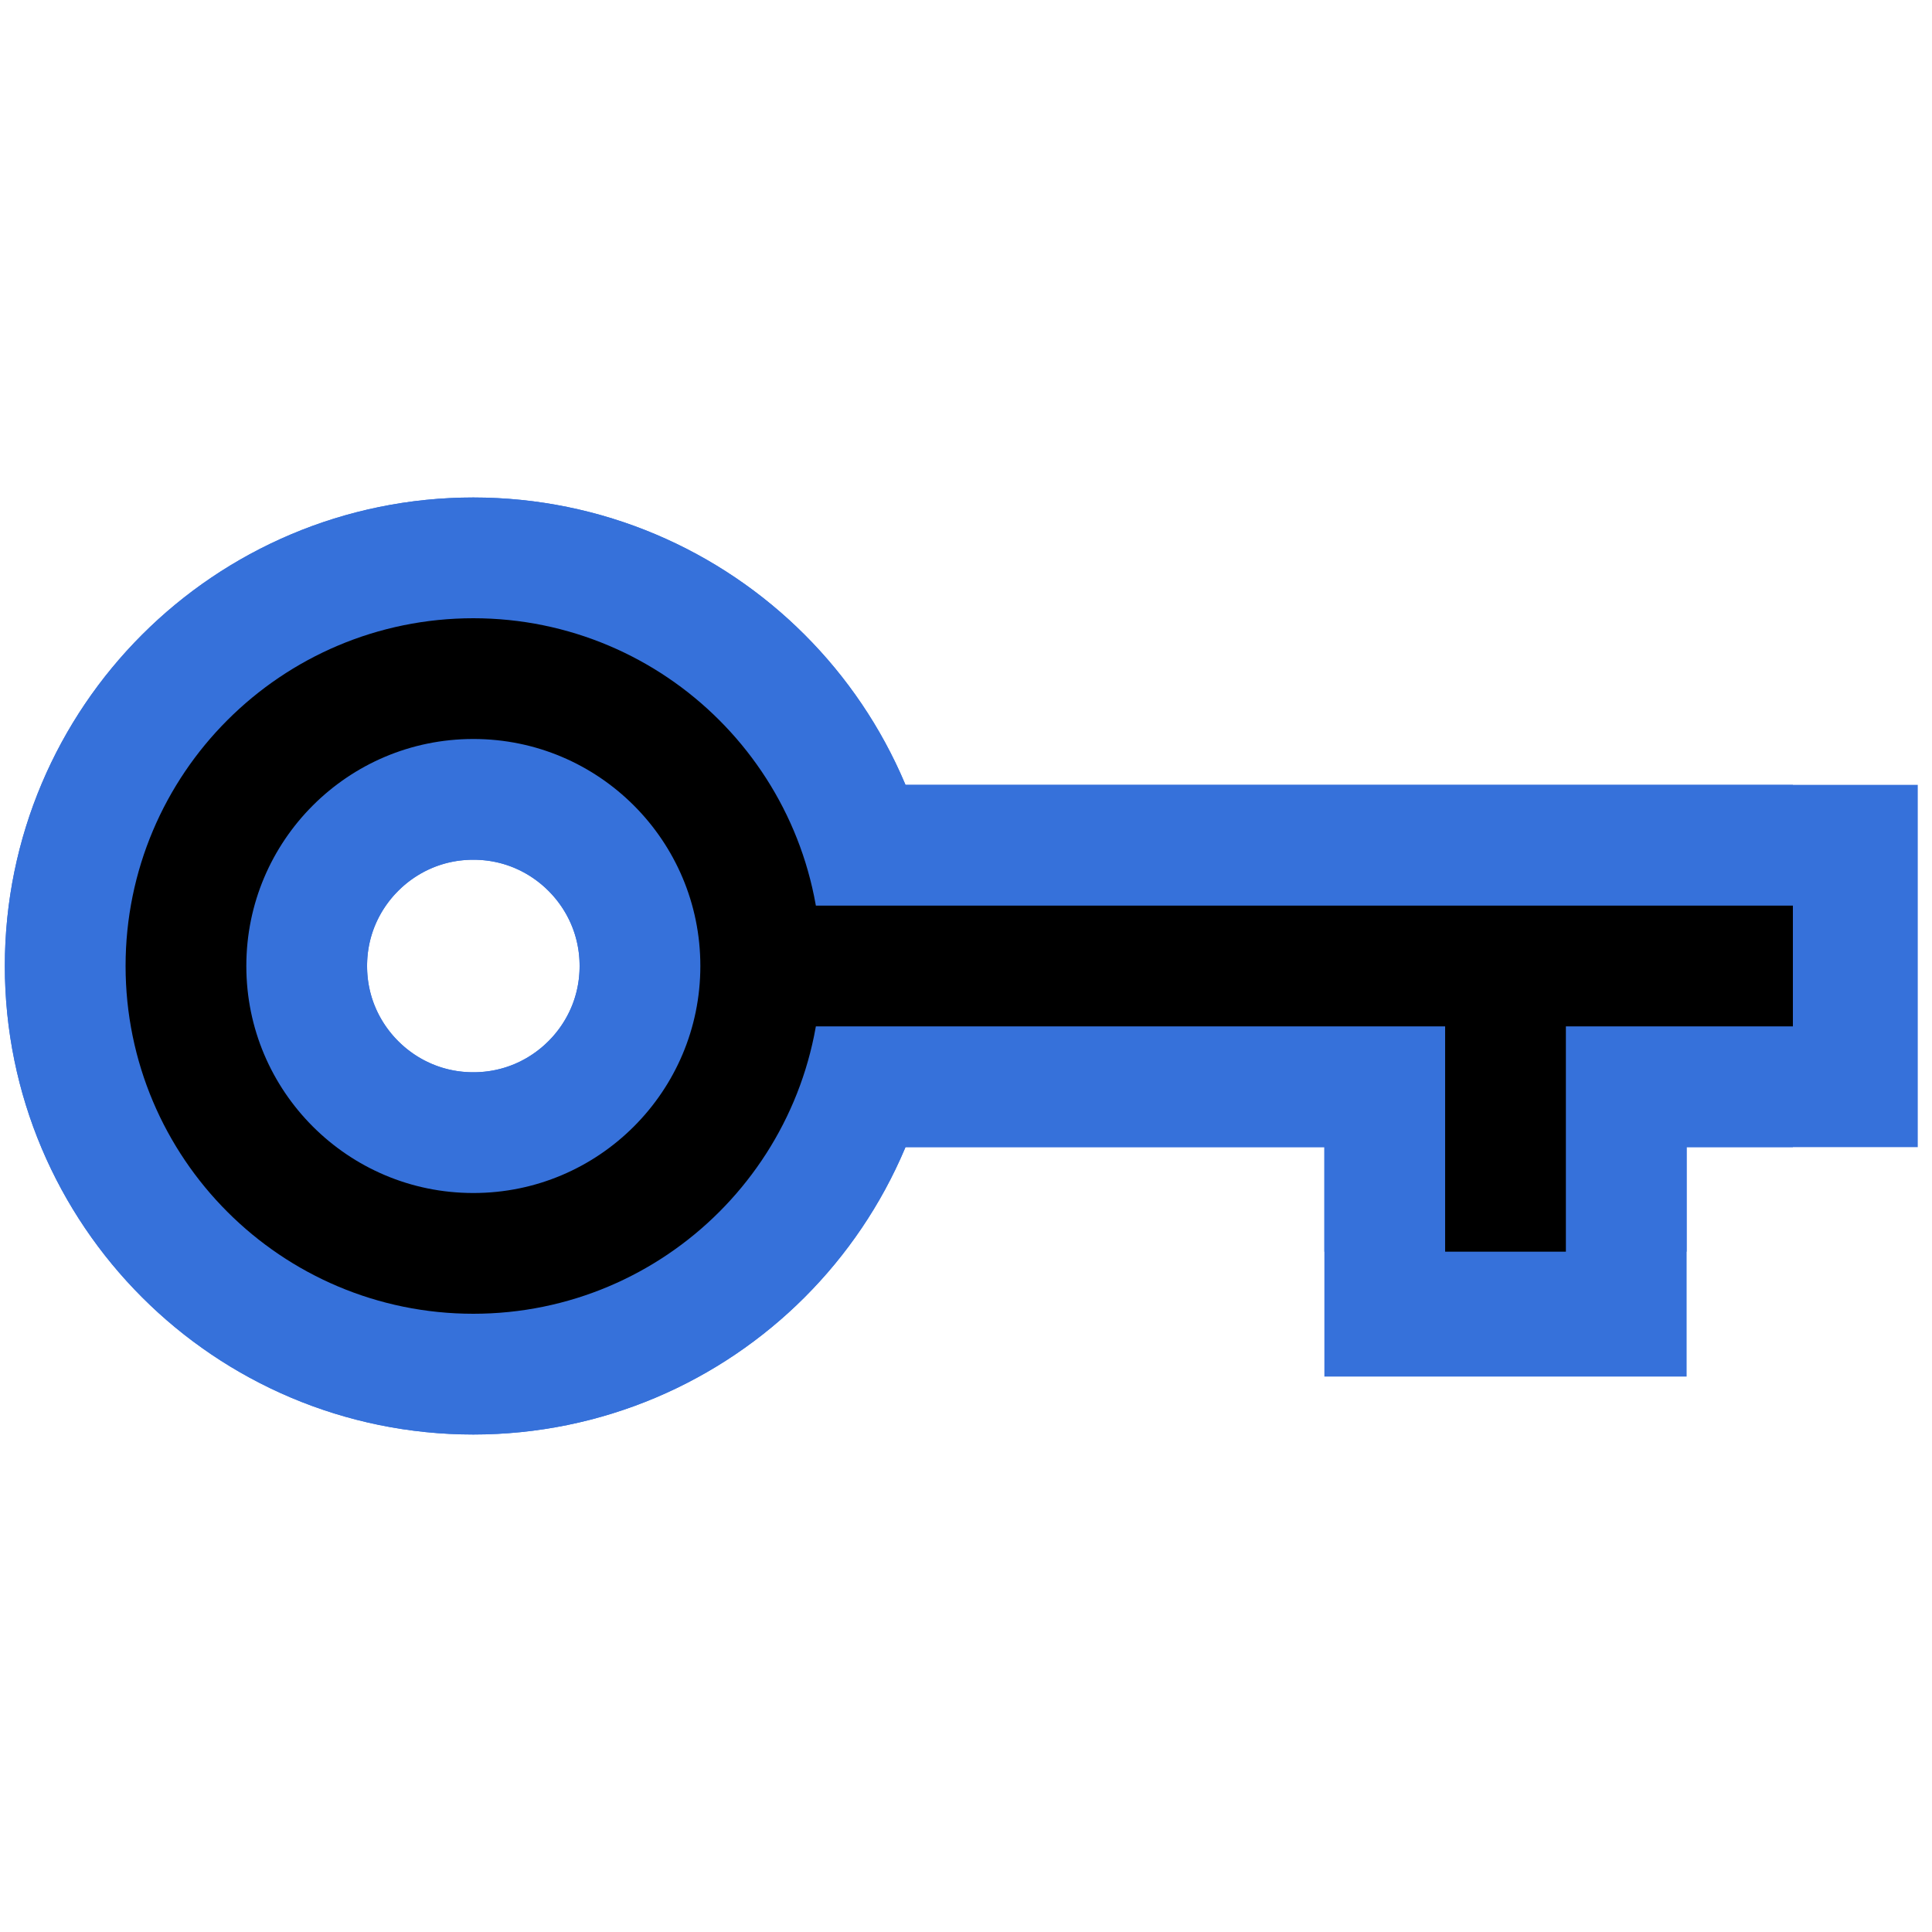
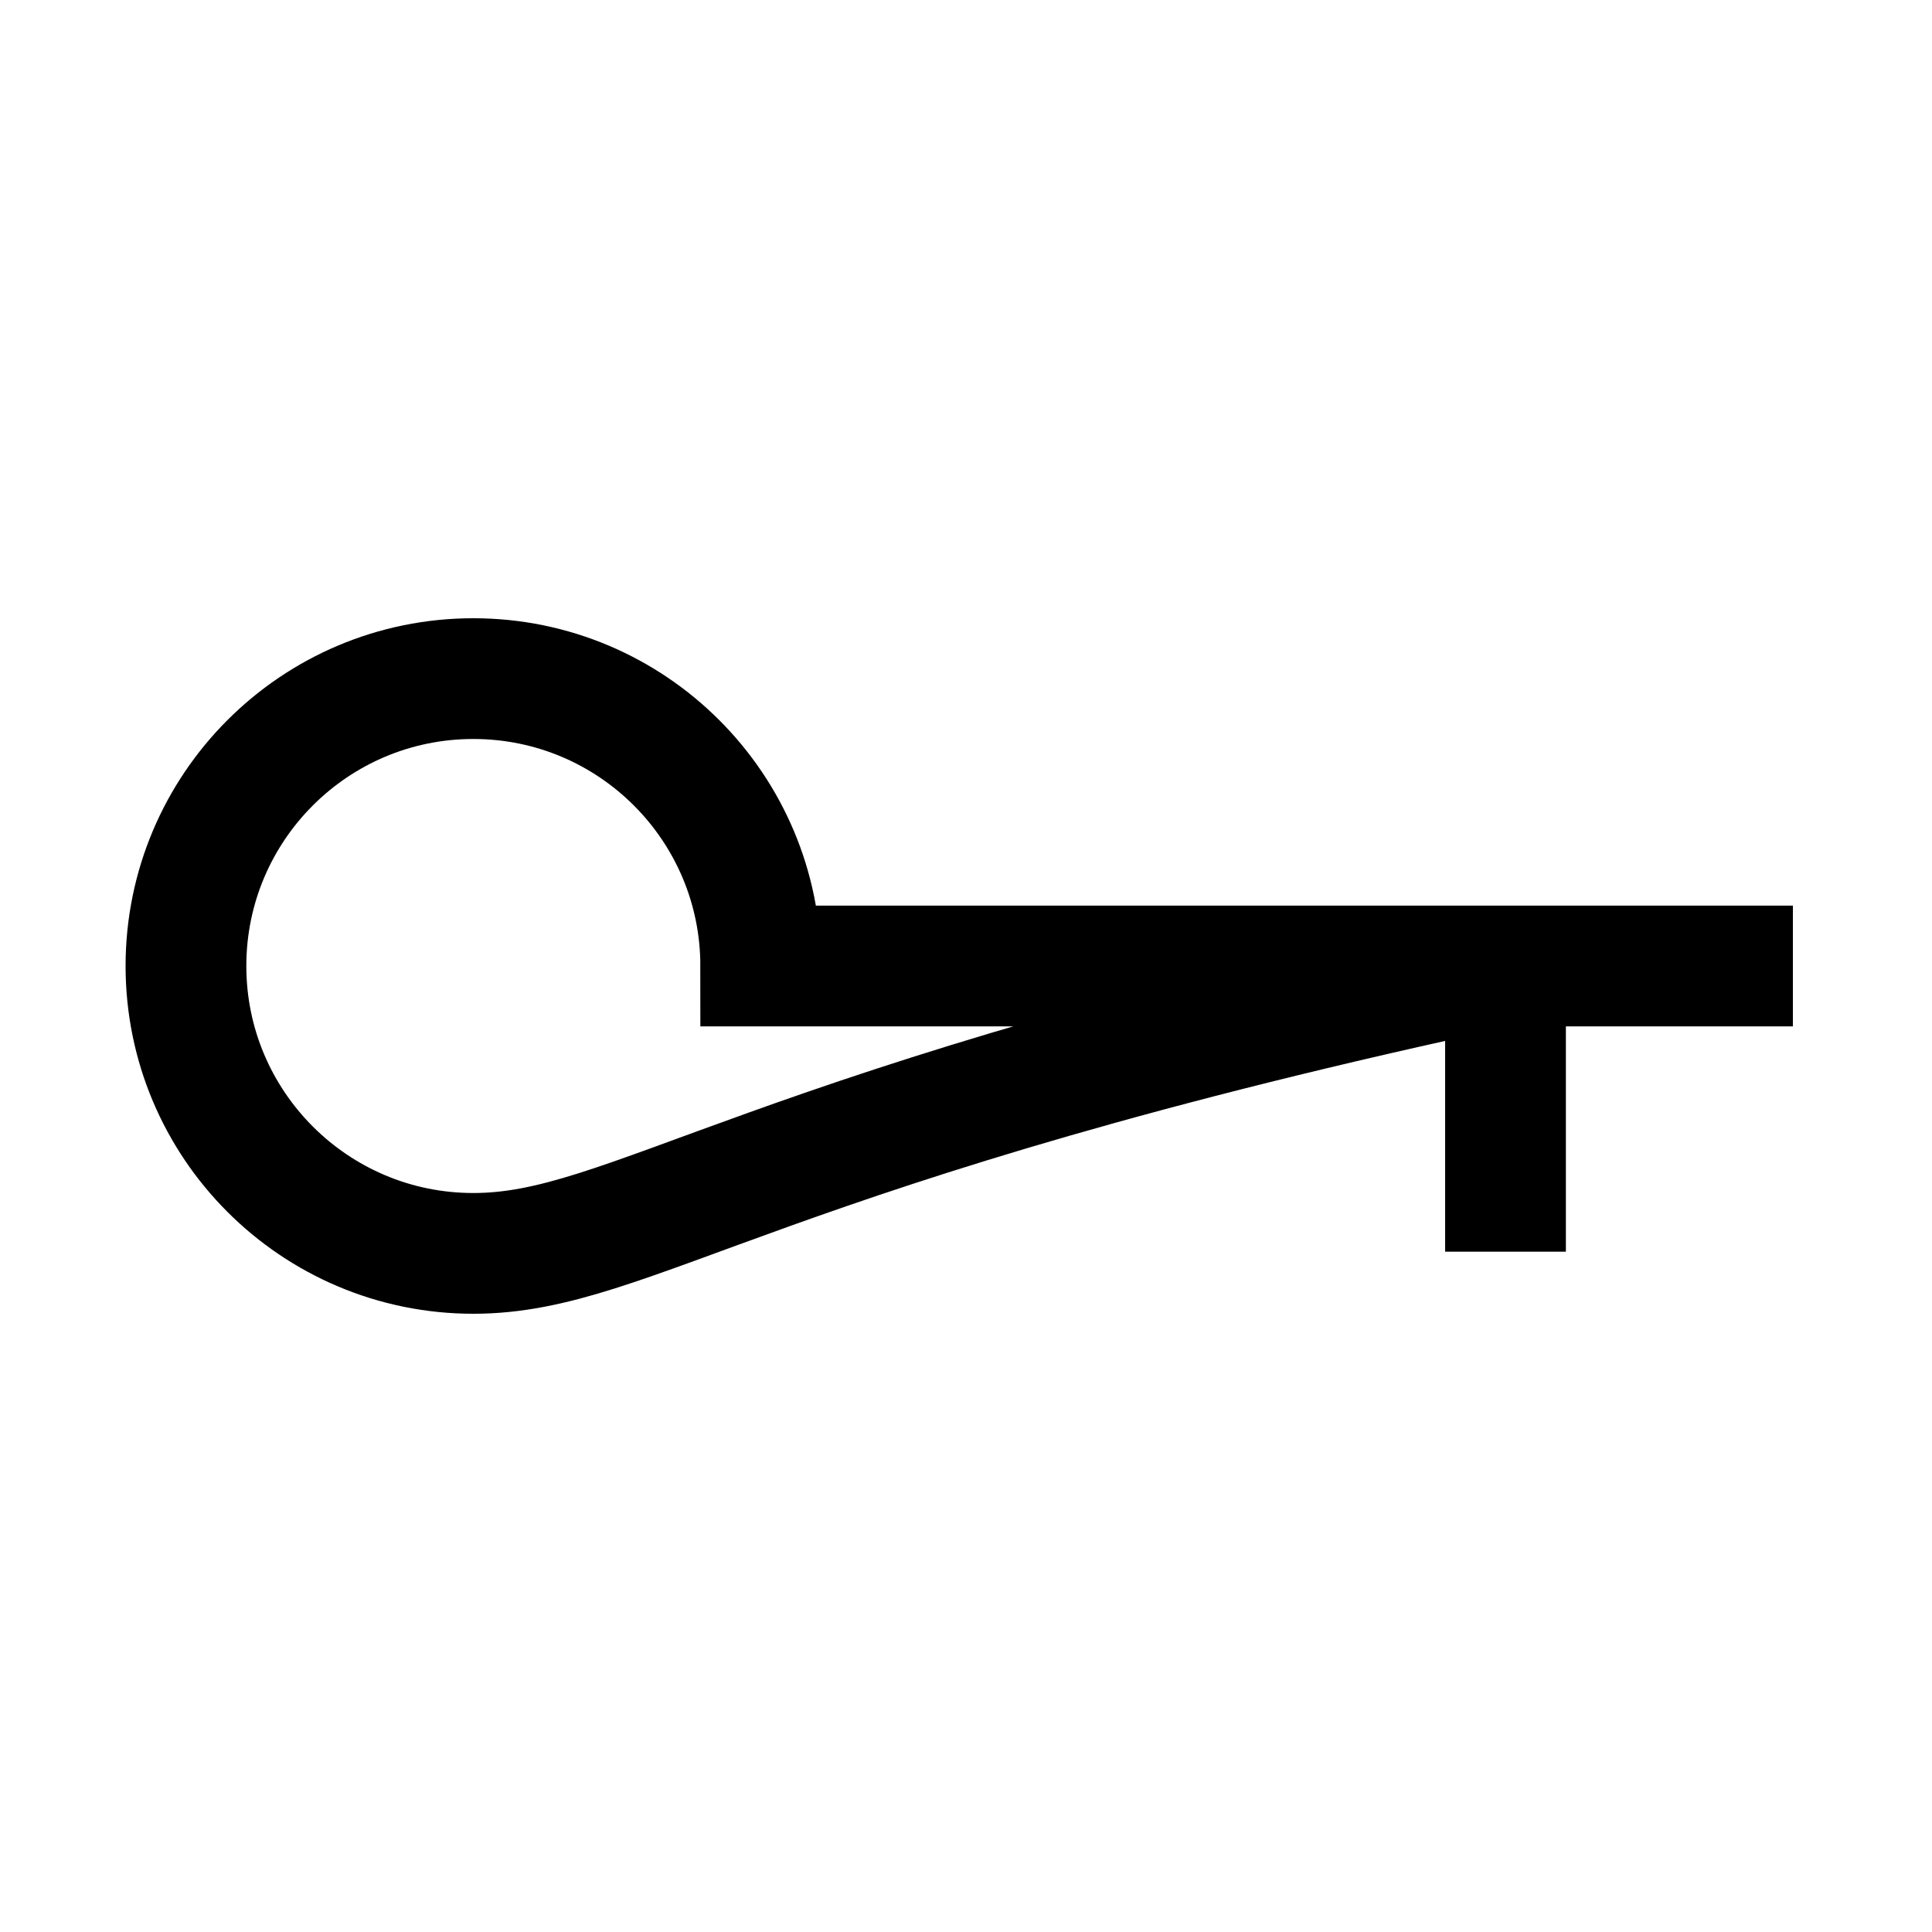
<svg xmlns="http://www.w3.org/2000/svg" width="800" height="800" viewBox="0 0 800 800" fill="none">
-   <path d="M315 400L623.398 400M315 400C315 465.722 261.722 519 196 519C130.278 519 77 465.722 77 400C77 334.278 130.278 281 196 281C261.722 281 315 334.278 315 400ZM742.398 400L623.398 400M623.398 400L623.398 518.286" stroke="#3671DA" stroke-width="150" />
-   <path d="M315 400L623.398 400M315 400C315 465.722 261.722 519 196 519C130.278 519 77 465.722 77 400C77 334.278 130.278 281 196 281C261.722 281 315 334.278 315 400ZM719.105 400L623.398 400M623.398 400V494.998" stroke="#3671DA" stroke-width="150" stroke-linecap="square" />
-   <path d="M315 400L623.398 400M315 400C315 465.722 261.722 519 196 519C130.278 519 77 465.722 77 400C77 334.278 130.278 281 196 281C261.722 281 315 334.278 315 400ZM742.398 400L623.398 400M623.398 400L623.398 518.286" stroke="black" stroke-width="50" />
+   <path d="M315 400L623.398 400C315 465.722 261.722 519 196 519C130.278 519 77 465.722 77 400C77 334.278 130.278 281 196 281C261.722 281 315 334.278 315 400ZM742.398 400L623.398 400M623.398 400L623.398 518.286" stroke="black" stroke-width="50" />
</svg>